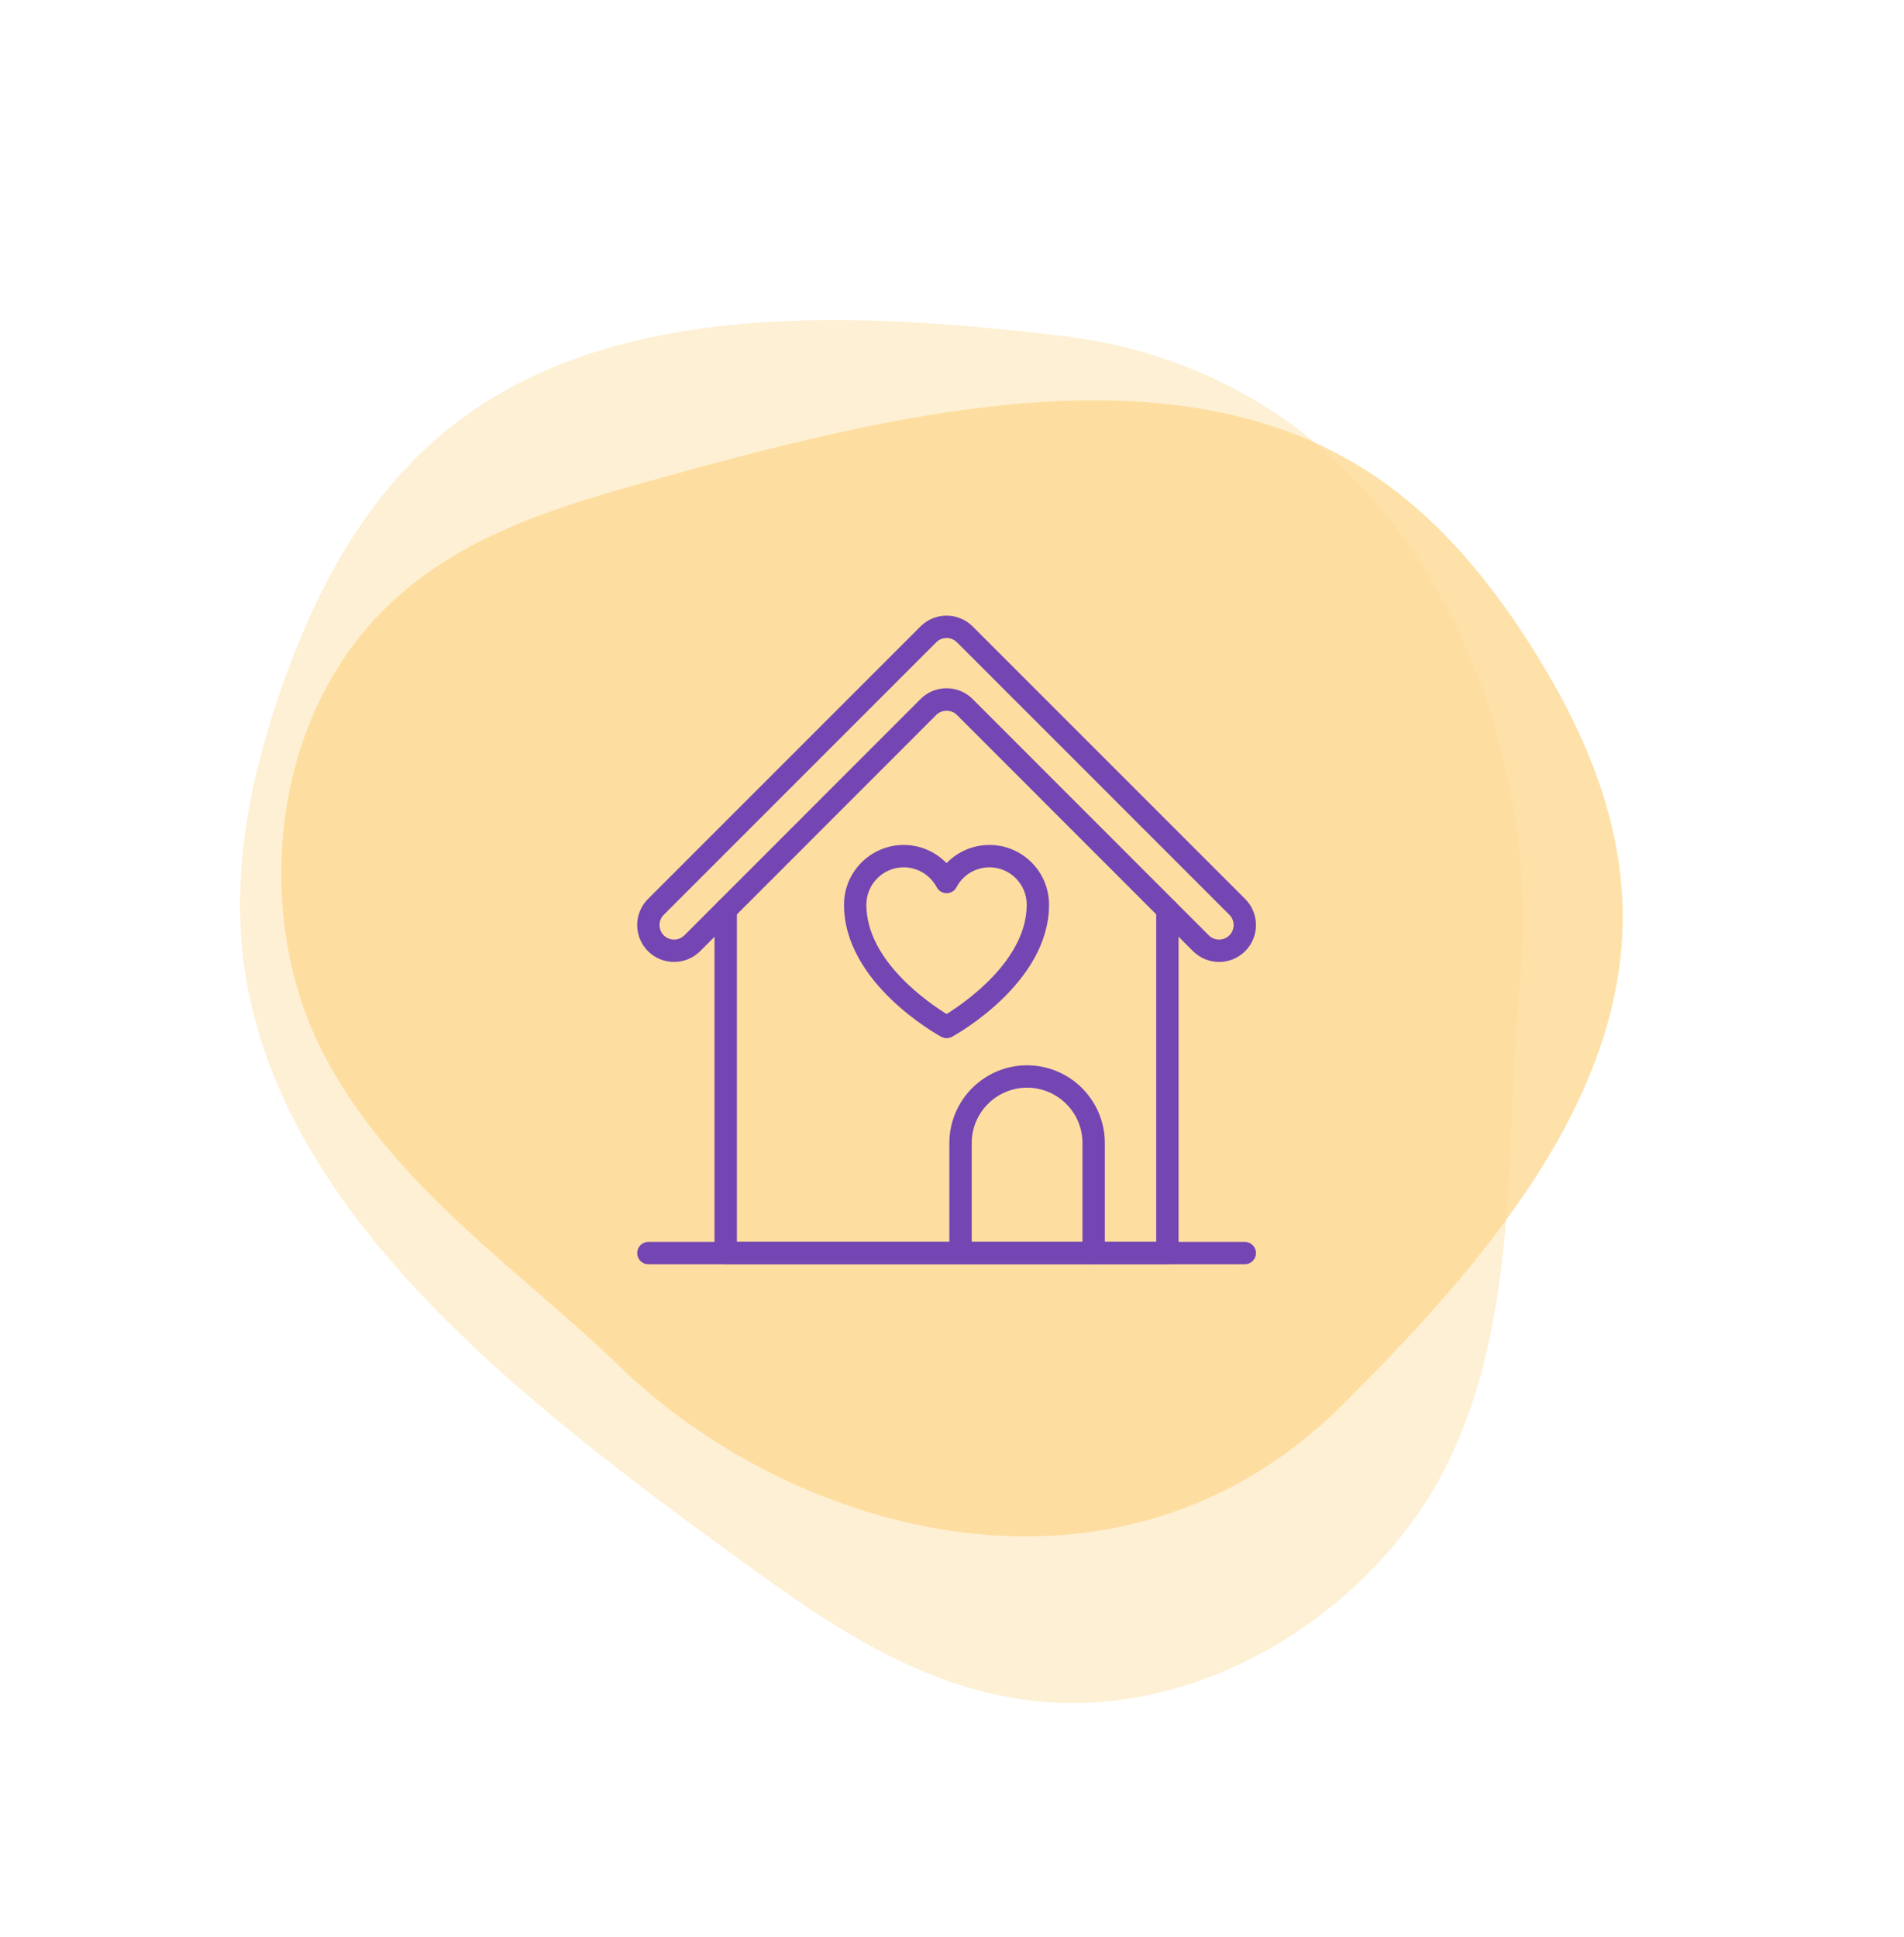
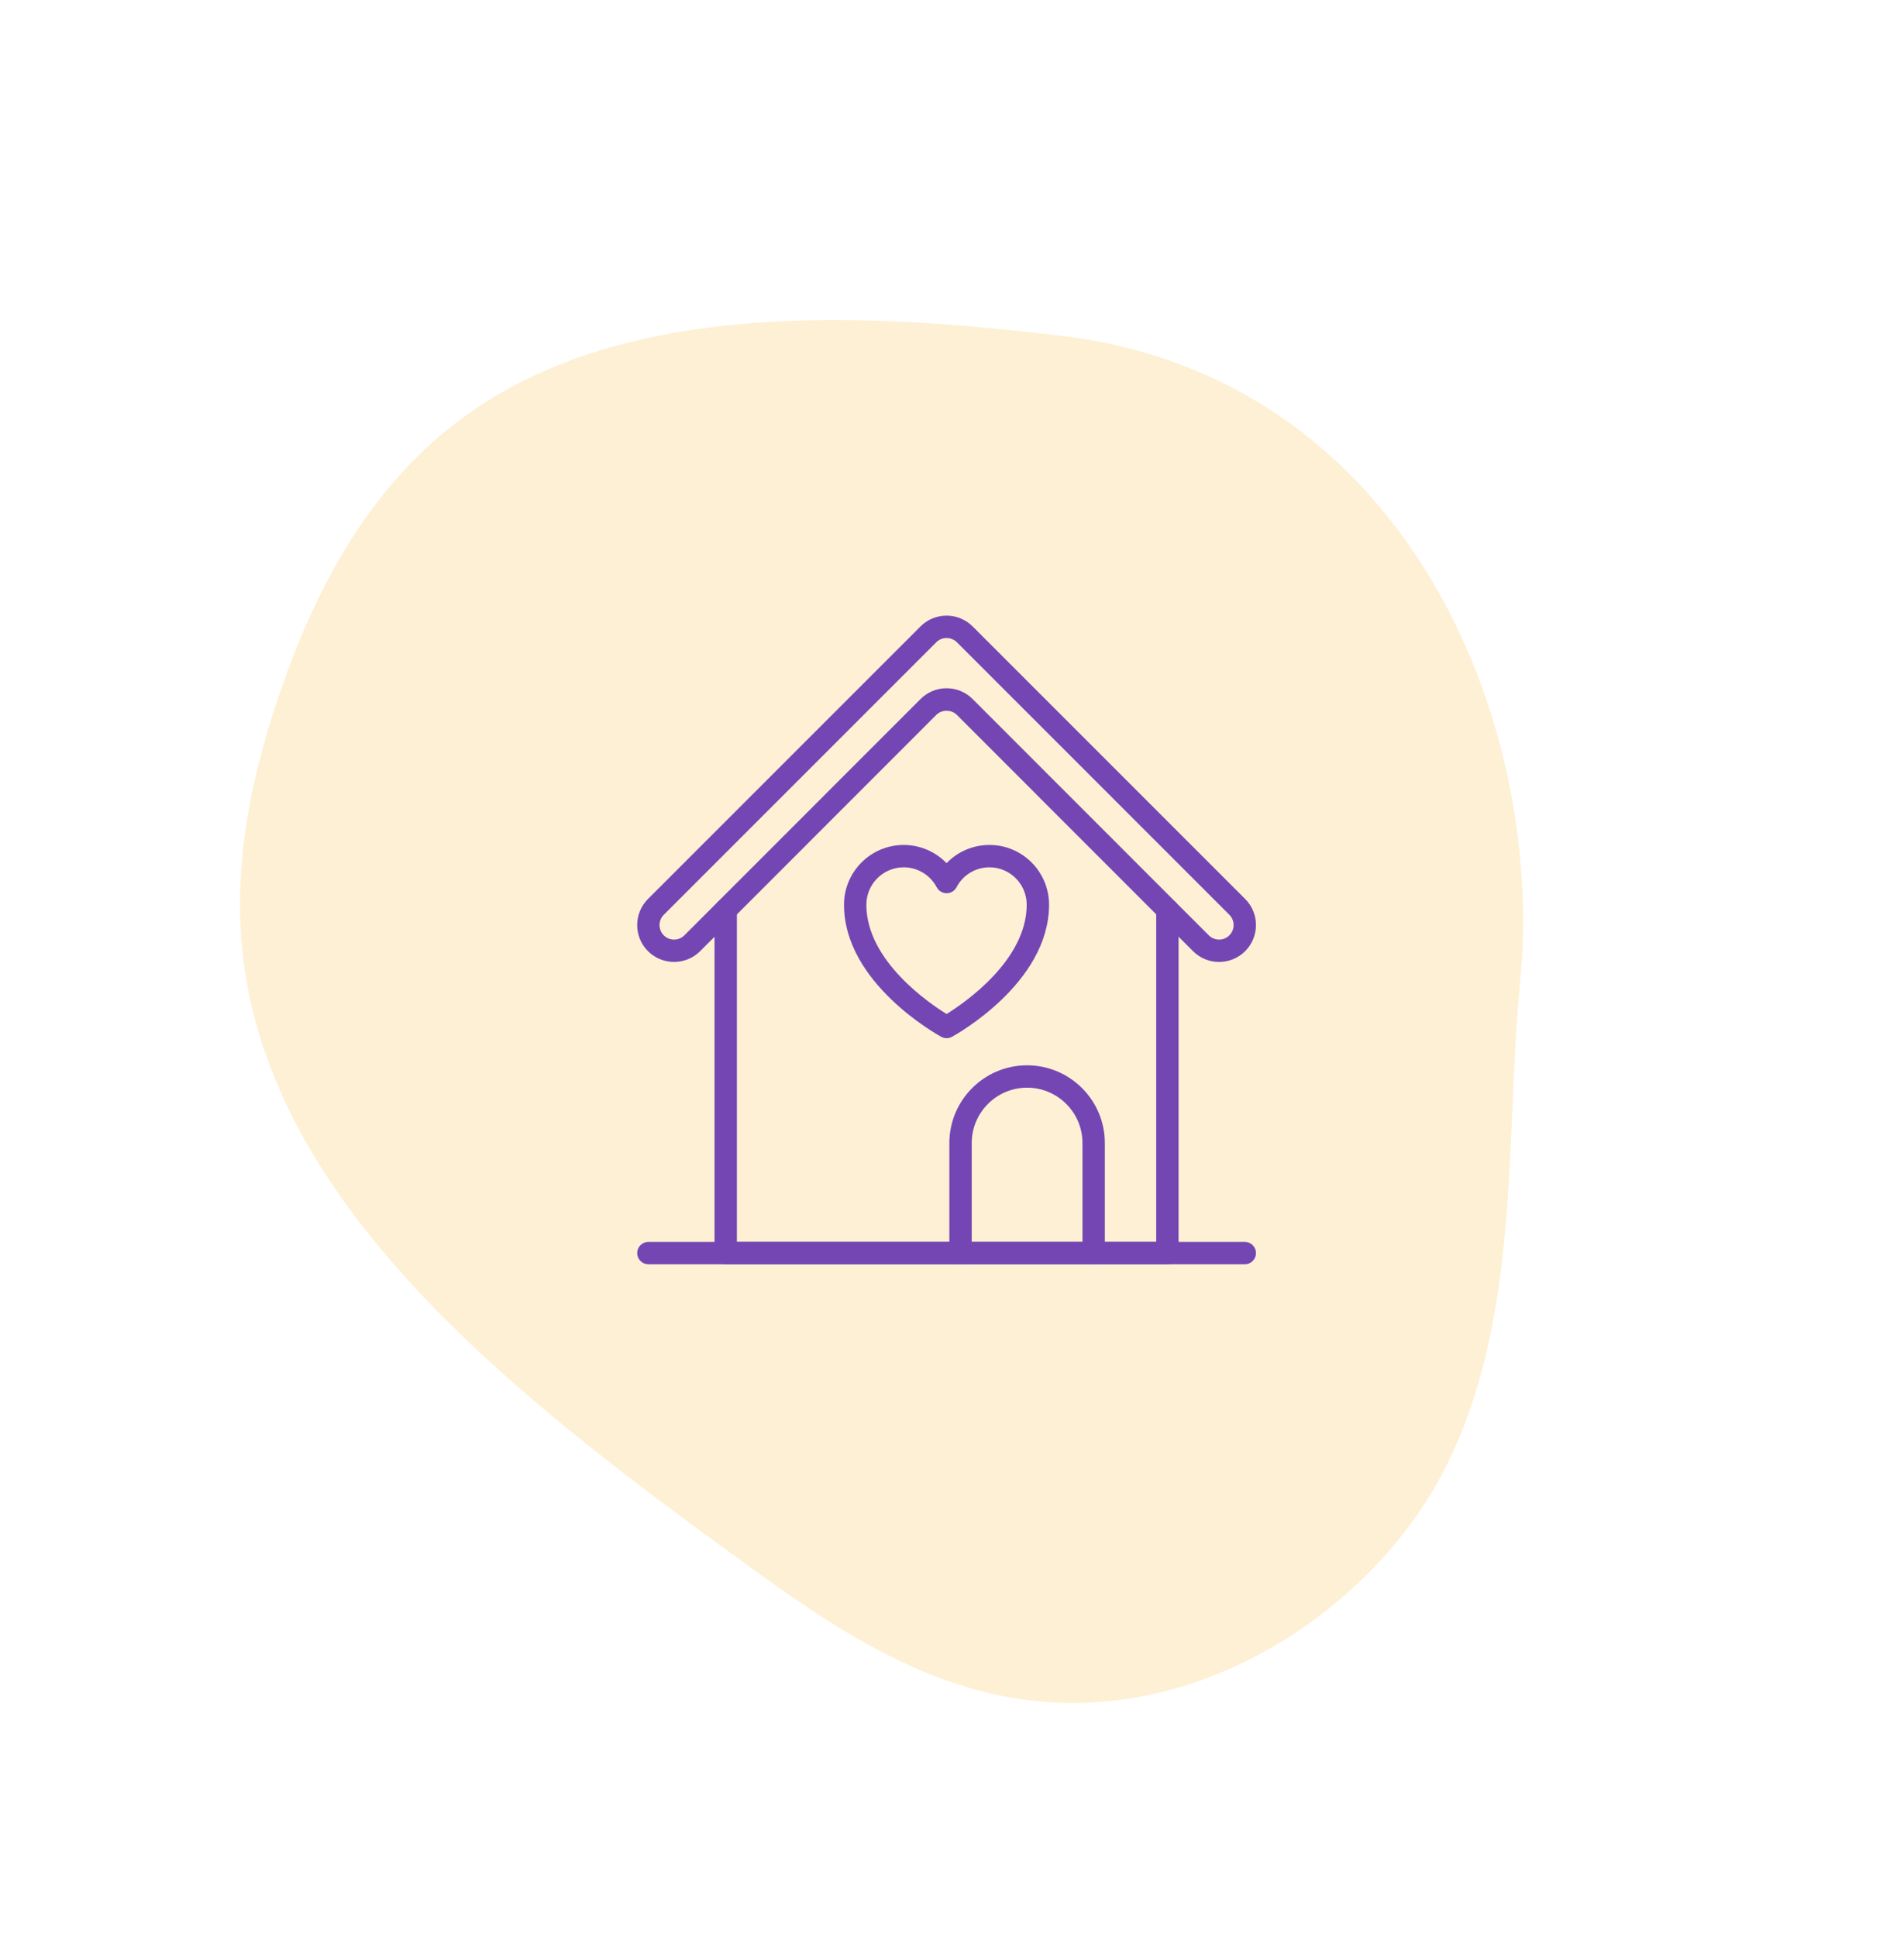
<svg xmlns="http://www.w3.org/2000/svg" width="176" height="179" viewBox="0 0 176 179" fill="none">
  <g id="Group 1171280371">
    <path id="Vector" d="M140.09 96.476C140.201 94.544 140.33 92.634 140.517 90.759C142.885 66.335 129.7 34.794 98.082 31.033C79.651 28.842 58.899 27.851 44.197 37.619C35.001 43.726 29.827 53.102 26.425 62.451C23.32 70.983 21.396 79.936 22.502 88.757C25.395 111.802 47.668 129.125 68.511 144.246C76.366 149.947 84.808 155.879 95.165 157.157C111.581 159.186 127.34 148.306 133.725 135.423C139.71 123.355 139.361 109.408 140.09 96.476Z" fill="#FDD994" fill-opacity="0.4" />
-     <path id="Vector_2" d="M53.486 122.789C54.802 123.966 56.094 125.142 57.327 126.341C73.425 141.9 103.423 150.378 124.033 129.903C136.047 117.968 148.519 103.69 149.879 87.632C150.732 77.589 146.969 68.567 142.222 60.826C137.889 53.762 132.587 47.303 125.661 43.086C107.565 32.072 82.568 38.164 59.954 44.485C51.43 46.865 42.408 49.534 35.624 56.215C24.868 66.802 23.703 84.247 29.284 96.127C34.508 107.258 44.665 114.927 53.486 122.789Z" fill="#FDD994" fill-opacity="0.8" />
    <g id="Group">
      <g id="Group_2">
        <g id="Vector_3">
          <path d="M112.689 88.808C111.841 88.808 110.994 88.485 110.349 87.84L88.52 66.003C87.974 65.457 87.024 65.457 86.478 66.003L64.65 87.84C63.359 89.129 61.26 89.129 59.969 87.841C58.677 86.549 58.677 84.45 59.968 83.159L85.159 57.969C86.448 56.678 88.547 56.677 89.839 57.969L115.029 83.159C116.32 84.45 116.32 86.549 115.029 87.84C114.384 88.485 113.536 88.808 112.689 88.808ZM87.499 63.712C88.383 63.712 89.215 64.057 89.84 64.683L111.668 86.52C112.231 87.082 113.147 87.082 113.709 86.52C114.272 85.957 114.272 85.041 113.709 84.479L88.52 59.289C87.957 58.727 87.041 58.727 86.479 59.289L61.288 84.479C60.726 85.041 60.726 85.958 61.288 86.52C61.851 87.082 62.767 87.082 63.331 86.519L85.158 64.683C85.783 64.057 86.615 63.712 87.499 63.712Z" fill="#7446B3" />
          <path d="M114.369 87.18H114.378M112.689 88.808C111.841 88.808 110.994 88.485 110.349 87.84L88.52 66.003C87.974 65.457 87.024 65.457 86.478 66.003L64.65 87.84C63.359 89.129 61.26 89.129 59.969 87.841C58.677 86.549 58.677 84.45 59.968 83.159L85.159 57.969C86.448 56.678 88.547 56.677 89.839 57.969L115.029 83.159C116.32 84.45 116.32 86.549 115.029 87.84C114.384 88.485 113.536 88.808 112.689 88.808ZM87.499 63.712C88.383 63.712 89.215 64.057 89.84 64.683L111.668 86.52C112.231 87.082 113.147 87.082 113.709 86.52C114.272 85.957 114.272 85.041 113.709 84.479L88.52 59.289C87.957 58.727 87.041 58.727 86.479 59.289L61.288 84.479C60.726 85.041 60.726 85.958 61.288 86.52C61.851 87.082 62.767 87.082 63.331 86.519L85.158 64.683C85.783 64.057 86.615 63.712 87.499 63.712Z" stroke="#7446B3" stroke-width="0.2" />
        </g>
      </g>
      <g id="Group_3">
        <path id="Vector_4" d="M107.909 116.752H67.082C66.567 116.752 66.148 116.335 66.148 115.819V84.088C66.148 83.572 66.567 83.154 67.082 83.154C67.598 83.154 68.016 83.572 68.016 84.088V114.885H106.976V84.088C106.976 83.572 107.394 83.154 107.909 83.154C108.425 83.154 108.843 83.572 108.843 84.088V115.819C108.843 116.335 108.425 116.752 107.909 116.752Z" fill="#7446B3" stroke="#7446B3" stroke-width="0.2" />
      </g>
      <g id="Group_4">
        <path id="Vector_5" d="M115.066 116.75H59.934C59.418 116.75 59 116.332 59 115.816C59 115.3 59.418 114.883 59.934 114.883H115.066C115.582 114.883 116 115.3 116 115.816C116 116.332 115.582 116.75 115.066 116.75Z" fill="#7446B3" stroke="#7446B3" stroke-width="0.2" />
      </g>
      <g id="Group_5">
        <path id="Vector_6" d="M87.502 95.855C87.349 95.855 87.195 95.816 87.056 95.74C86.691 95.542 78.117 90.791 78.117 83.616C78.117 80.627 80.549 78.195 83.538 78.195C85.06 78.195 86.484 78.834 87.498 79.922C88.505 78.834 89.932 78.195 91.467 78.195C94.448 78.195 96.872 80.627 96.872 83.616C96.872 90.79 88.314 95.542 87.95 95.74C87.81 95.816 87.656 95.855 87.502 95.855ZM83.538 80.062C81.579 80.062 79.984 81.657 79.984 83.616C79.984 88.844 85.82 92.805 87.501 93.837C89.179 92.802 95.005 88.832 95.005 83.616C95.005 81.657 93.418 80.062 91.467 80.062C90.142 80.062 88.94 80.788 88.33 81.955C88.17 82.263 87.853 82.455 87.507 82.457H87.502C87.158 82.457 86.841 82.267 86.679 81.963C86.054 80.79 84.85 80.062 83.538 80.062Z" fill="#7446B3" stroke="#7446B3" stroke-width="0.2" />
      </g>
      <g id="Group_6">
        <path id="Vector_7" d="M101.094 116.75C100.579 116.75 100.161 116.333 100.161 115.817V105.646C100.161 102.769 97.819 100.428 94.941 100.428C92.064 100.428 89.723 102.769 89.723 105.646V115.817C89.723 116.333 89.305 116.75 88.789 116.75C88.273 116.75 87.856 116.333 87.856 115.817V105.646C87.856 101.74 91.034 98.561 94.941 98.561C98.849 98.561 102.028 101.74 102.028 105.646V115.817C102.028 116.333 101.61 116.75 101.094 116.75Z" fill="#7446B3" stroke="#7446B3" stroke-width="0.2" />
      </g>
    </g>
  </g>
</svg>